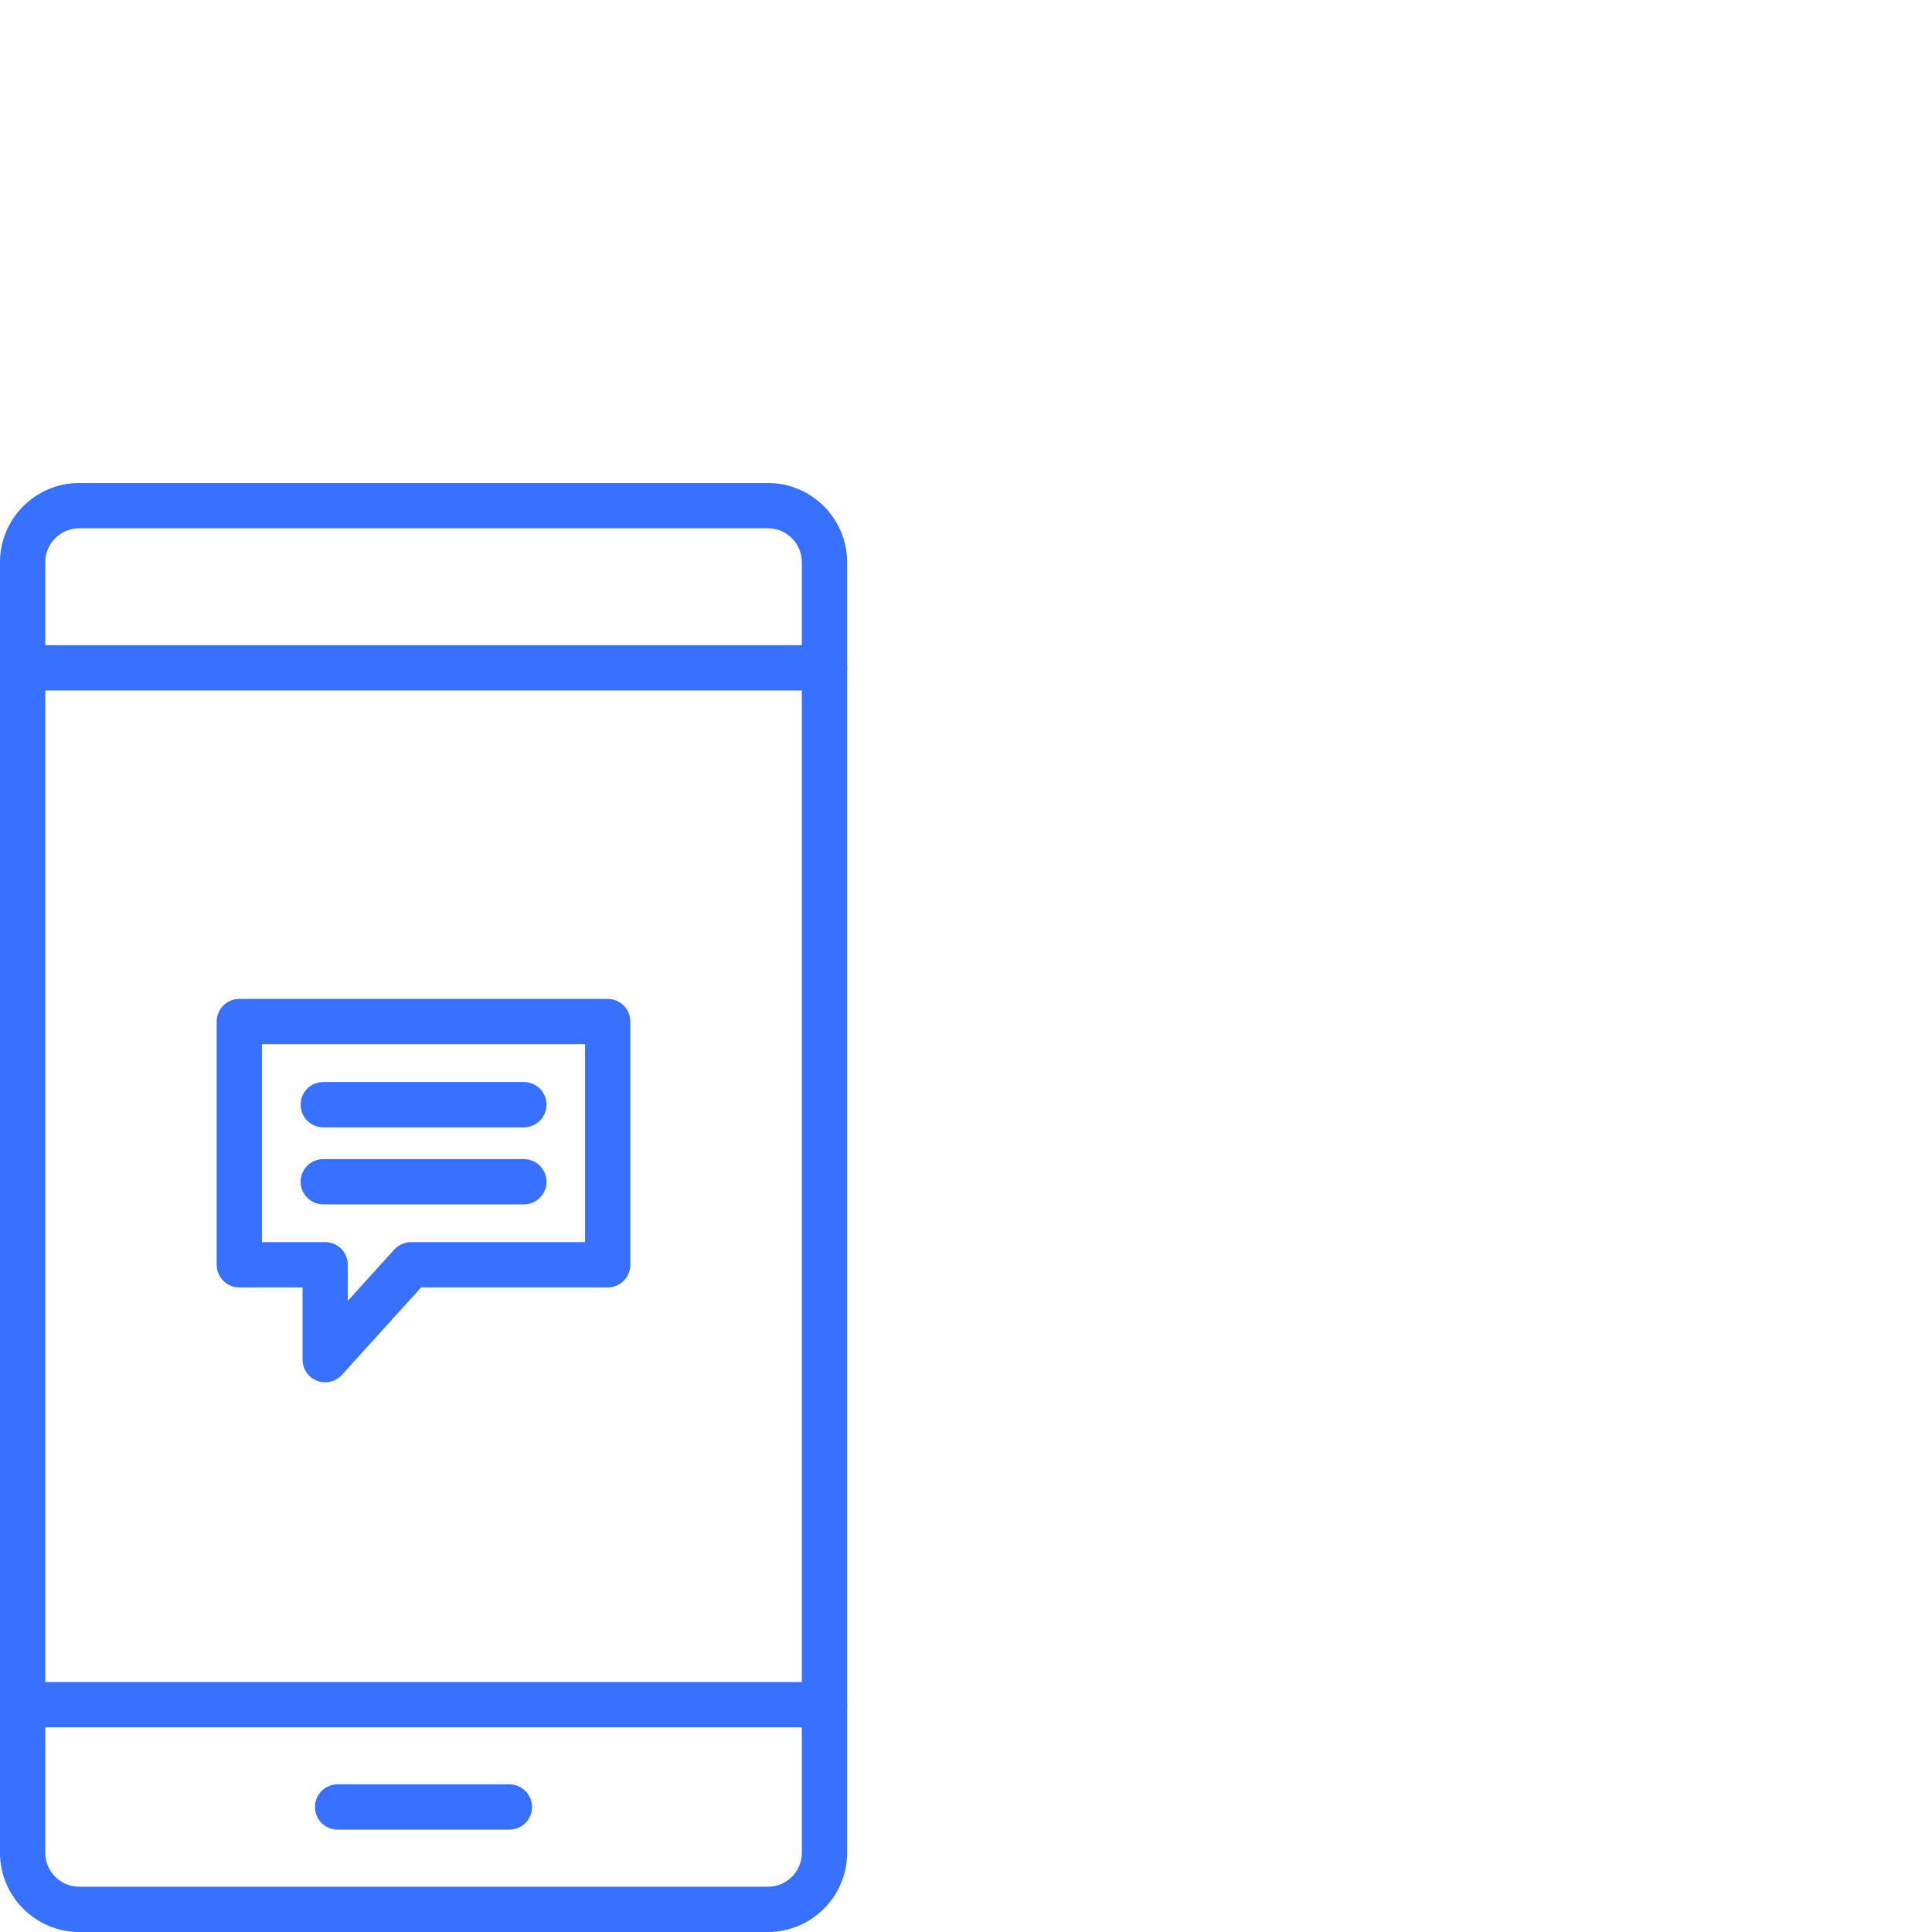
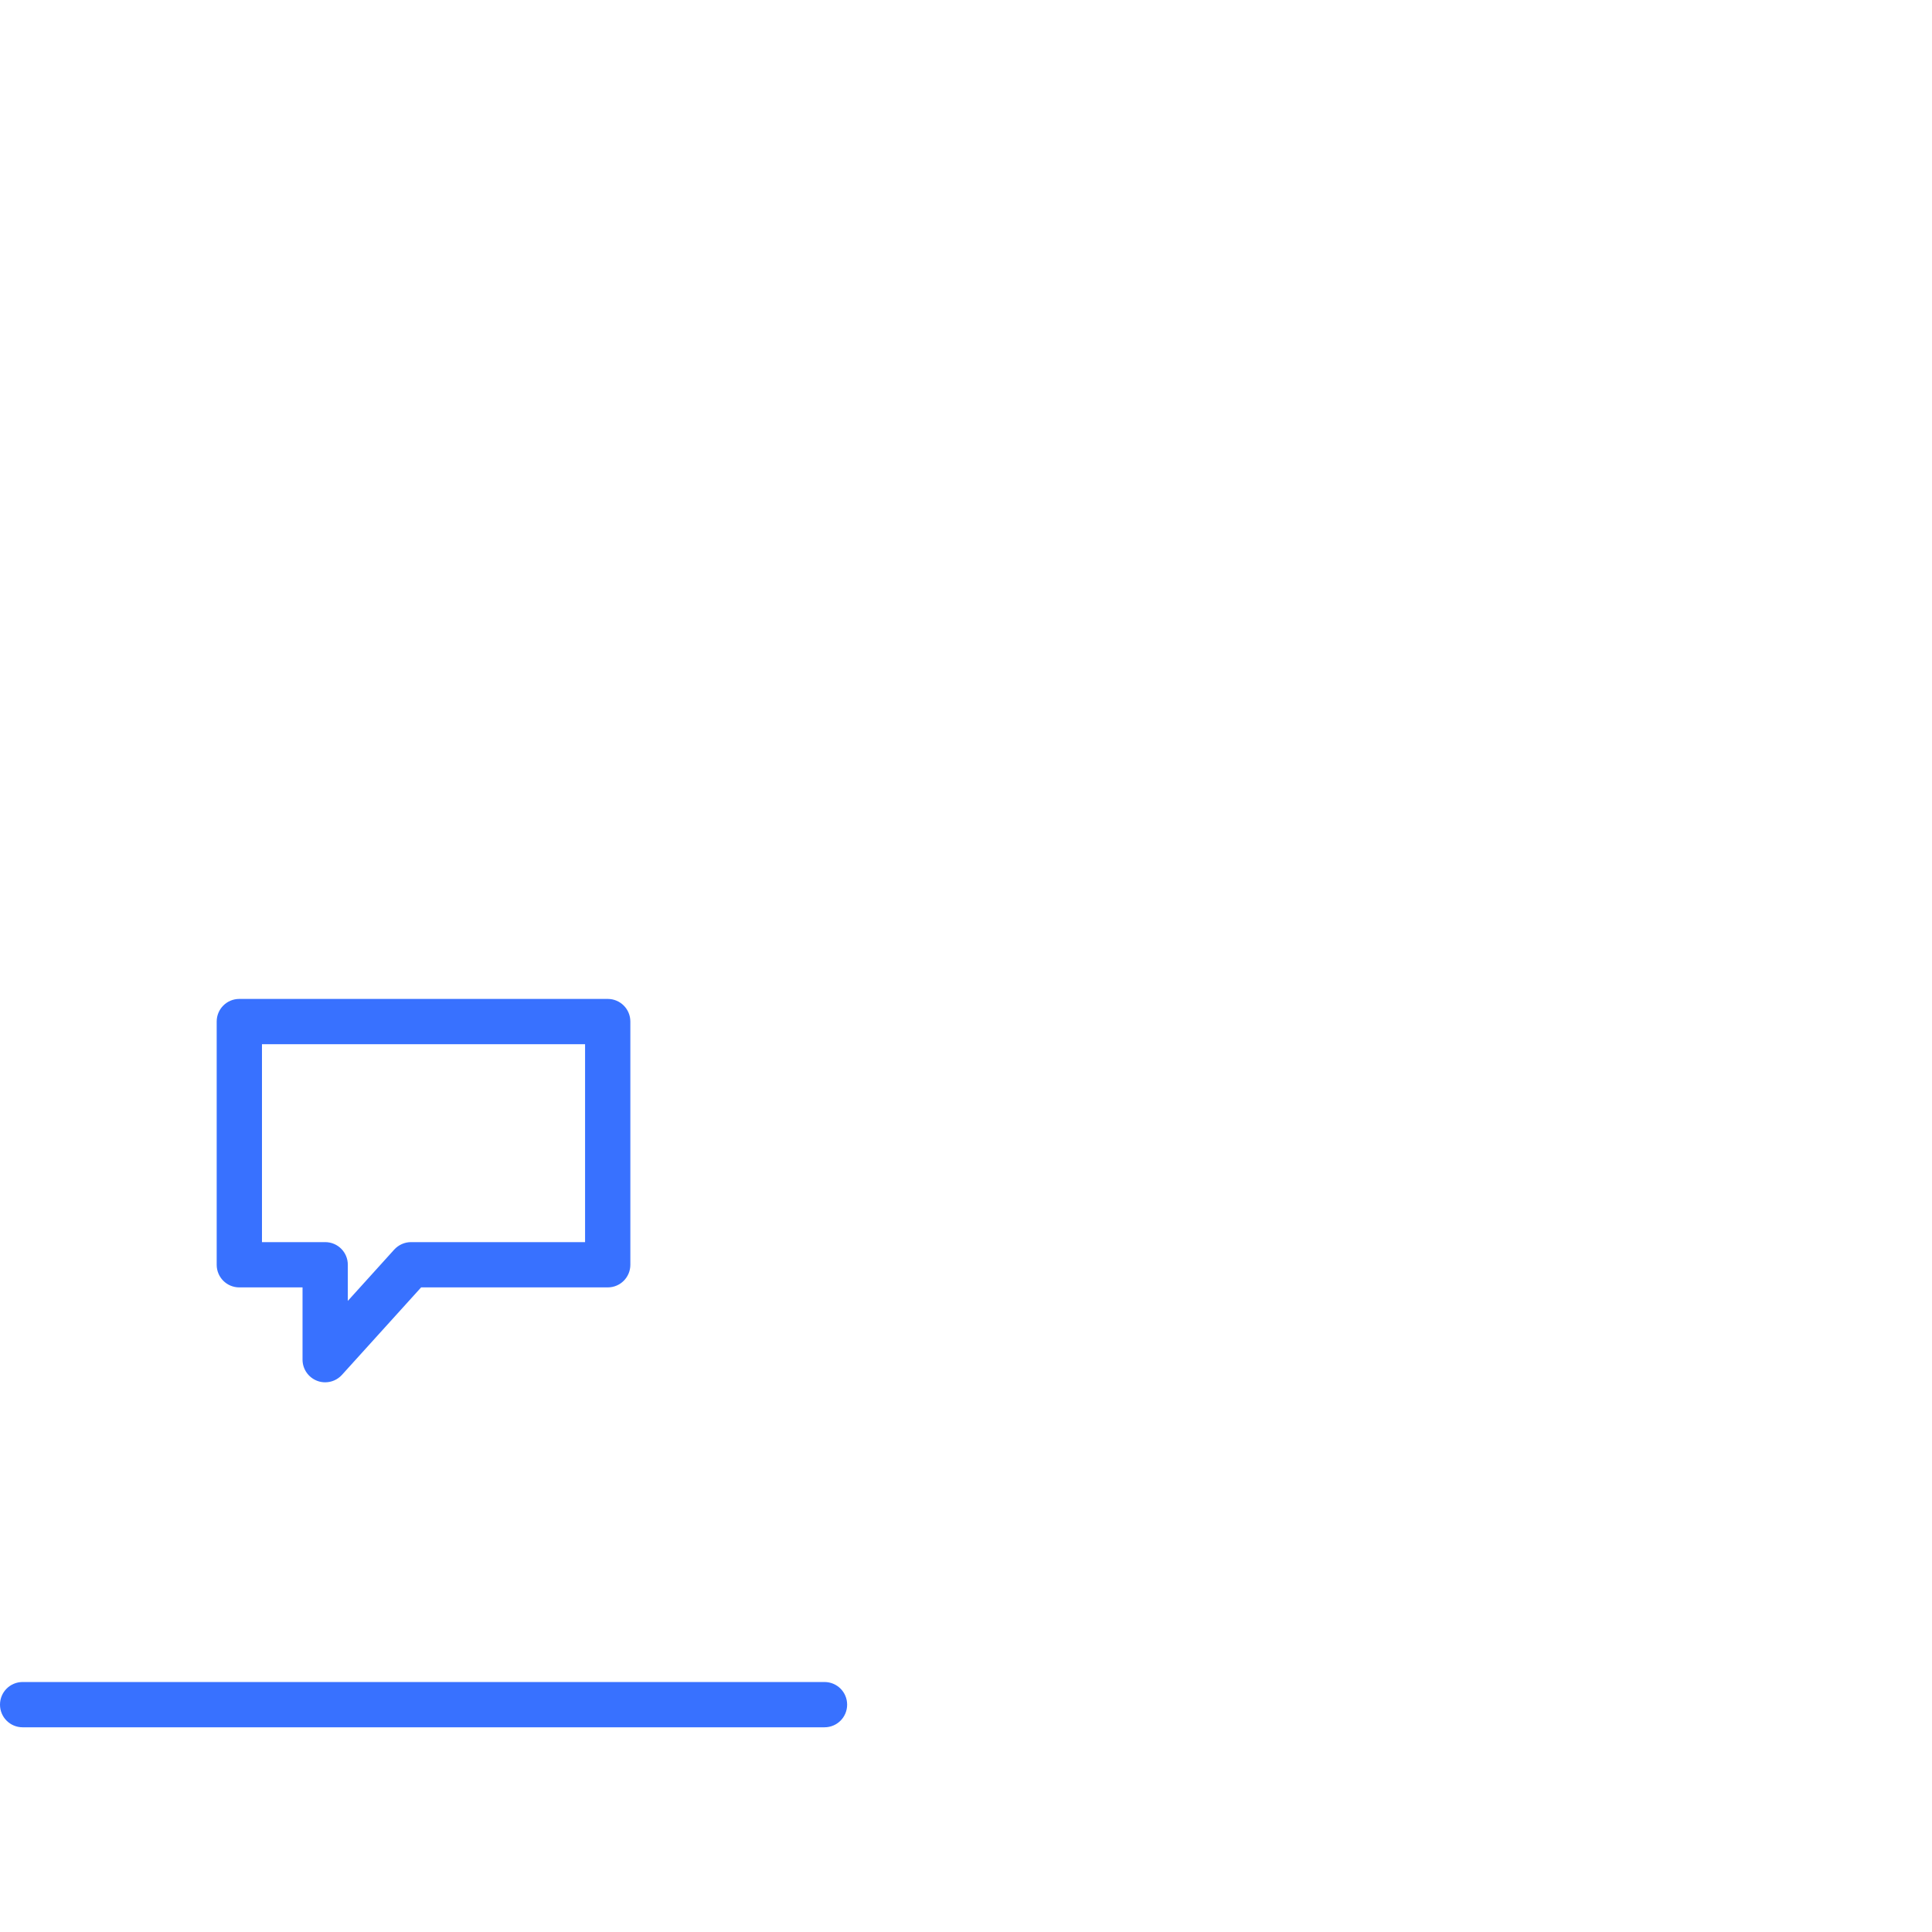
<svg xmlns="http://www.w3.org/2000/svg" id="Layer_1" version="1.1" viewBox="0 0 2048 2048">
  <defs>
    <style>
      .st0 {
        fill: #3871ff;
      }
    </style>
  </defs>
-   <path class="st0" d="M540,1939.5h-182.1c-13.3,0-24-10.7-24-24s10.7-24,24-24h182.1c13.3,0,24,10.7,24,24s-10.7,24-24,24Z" />
-   <path class="st0" d="M814,2048H84c-46.3,0-84-37.7-84-84V596c0-46.3,37.7-84,84-84h730c46.3,0,84,37.7,84,84v527c0,13.3-10.7,24-24,24s-24-10.7-24-24v-527c0-19.9-16.1-36-36-36H84c-19.9,0-36,16.1-36,36v1368c0,19.9,16.1,36,36,36h730c19.9,0,36-16.1,36-36v-880c0-13.3,10.7-24,24-24s24,10.7,24,24v880c0,46.3-37.7,84-84,84Z" />
  <g>
-     <path class="st0" d="M874,731.9H24C10.7,731.9,0,721.1,0,707.9s10.7-24,24-24h850c13.3,0,24,10.7,24,24s-10.7,24-24,24Z" />
    <path class="st0" d="M874,1831H24C10.7,1831,0,1820.3,0,1807s10.7-24,24-24h850c13.3,0,24,10.7,24,24s-10.7,24-24,24Z" />
  </g>
  <g>
    <path class="st0" d="M344.7,1465.3c-2.9,0-5.8-.5-8.6-1.6-9.3-3.6-15.4-12.5-15.4-22.4v-76.6h-67c-13.3,0-24-10.7-24-24v-257.8c0-13.3,10.7-24,24-24h390.5c13.3,0,24,10.7,24,24v257.8c0,13.3-10.7,24-24,24h-197.8l-83.9,92.7c-4.6,5.1-11.1,7.9-17.8,7.9ZM277.7,1316.7h67c13.3,0,24,10.7,24,24v38.3l49.2-54.4c4.6-5,11-7.9,17.8-7.9h184.5v-209.8h-342.5v209.8Z" />
    <g>
-       <path class="st0" d="M555.3,1195h-212.6c-13.3,0-24-10.7-24-24s10.7-24,24-24h212.6c13.3,0,24,10.7,24,24s-10.7,24-24,24Z" />
-       <path class="st0" d="M555.3,1276.7h-212.6c-13.3,0-24-10.7-24-24s10.7-24,24-24h212.6c13.3,0,24,10.7,24,24s-10.7,24-24,24Z" />
-     </g>
+       </g>
  </g>
</svg>